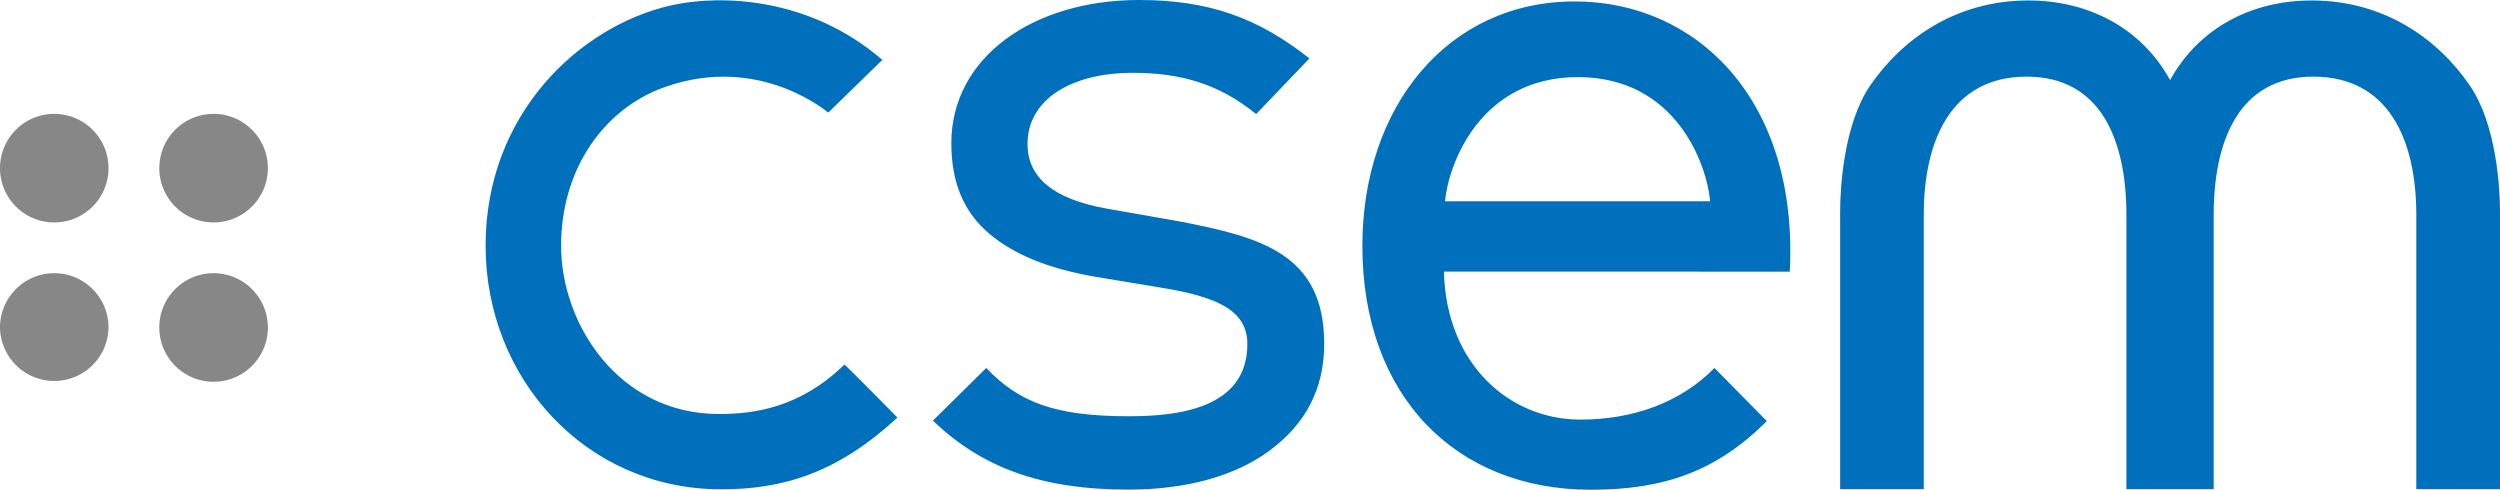
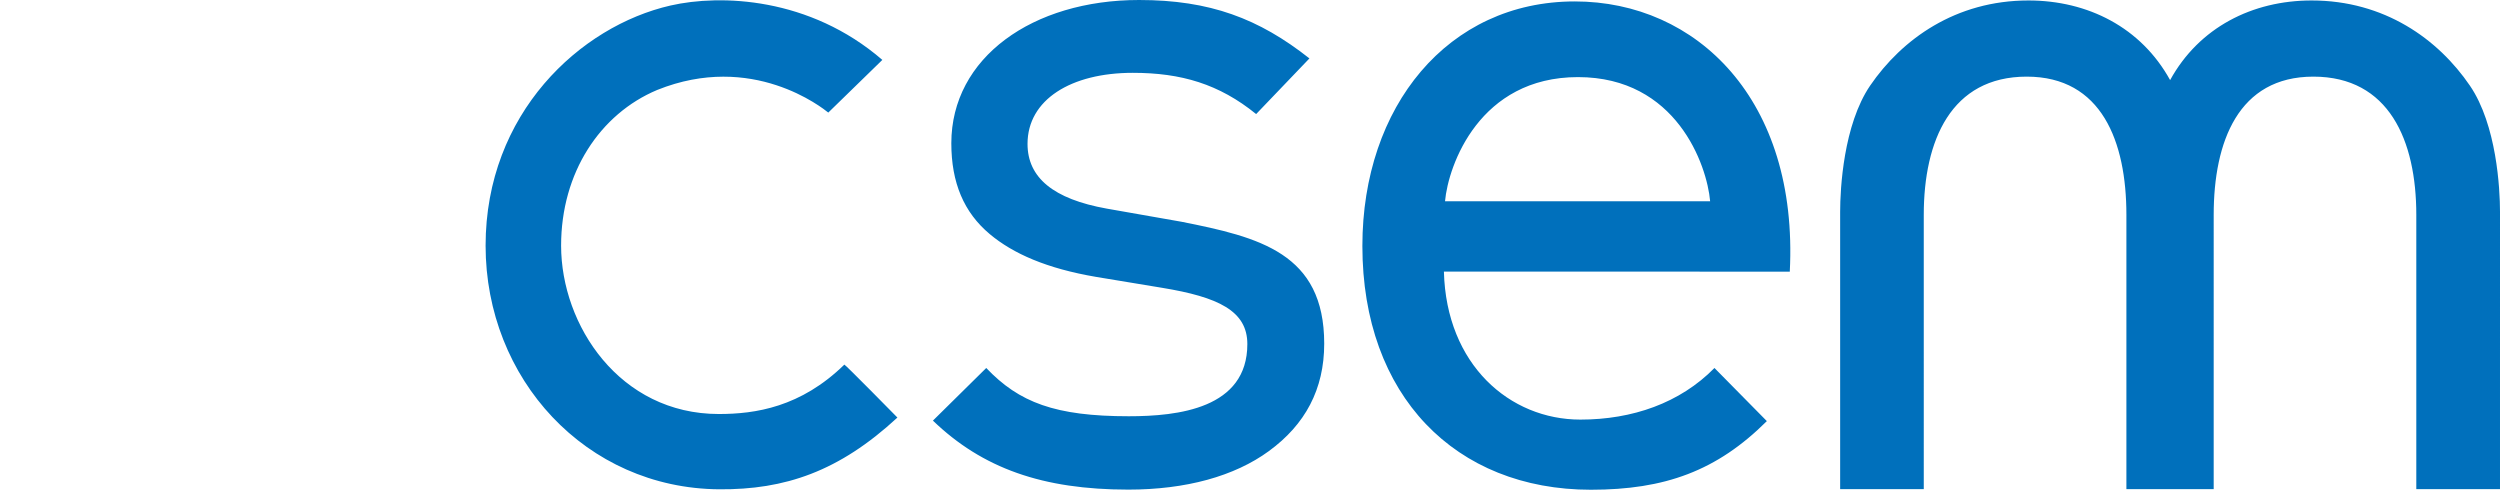
<svg xmlns="http://www.w3.org/2000/svg" width="425.197" height="83.295" xml:space="preserve">
  <g fill="#0070BC">
    <path d="M143.606 62.012c-7.42 7.249-15.138 8.402-21.353 8.402-16.86 0-26.821-15.104-26.821-28.639 0-12.419 6.618-22.388 16.333-26.471 16.19-6.527 28.133 3.066 29.109 3.843l9.194-8.958C137.697-.5 122.538-1 114.056.934 98.654 4.448 82.589 19.308 82.589 41.775c0 22.653 17.055 41.27 39.706 41.444 11.204.09 20.409-3.028 30.335-12.201-.09-.097-8.937-9.09-9.024-9.006M200.908 37.709c-.021-.017-12.659-2.226-12.659-2.226-9.111-1.628-13.489-5.281-13.489-11.01 0-7.521 7.396-12.086 17.898-12.086 8.239 0 14.673 1.896 20.985 7.013l9.063-9.464C214.119 3.16 205.79 0 193.735 0 175.628 0 161.8 9.791 161.8 24.363c0 6.708 2.132 11.767 6.541 15.454 3.965 3.326 9.715 5.851 18.068 7.274l11.232 1.858c9.555 1.57 14.506 3.917 14.506 9.569 0 10.965-11.788 12.277-20.162 12.277-12.523 0-18.666-2.348-24.245-8.208l-9.069 8.951c8.423 8.11 18.672 11.735 33.241 11.735 9.756 0 18.034-2.257 23.905-6.556 6.152-4.492 9.405-10.485 9.405-18.27.001-15.394-11.027-18.106-24.314-20.738M420.083 14.572C414.684 6.649 405.535.08 393.157.08c-10.065 0-19.134 4.569-24.067 13.544C364.146 4.649 355.076.08 344.997.08c-12.374 0-21.513 6.569-26.933 14.492-4.531 6.663-5.094 17.548-5.094 21.422v47.197h14.222V36.54c0-12.652 4.652-23.506 17.513-23.506 12.753 0 16.951 11.055 16.951 23.506v46.651h14.846V36.54c0-12.451 4.198-23.506 16.947-23.506 12.874 0 17.513 10.854 17.513 23.506v46.651h14.235V35.994c0-3.874-.566-14.759-5.114-21.422M245.767 34.234c.56-6.18 5.886-21.12 22.617-21.12 16.725 0 21.939 14.937 22.474 21.12h-45.091zM267.835.243c-21.586 0-36.123 17.86-36.123 41.587 0 25.486 15.843 41.465 38.862 41.465 12.559 0 21.423-3.194 29.929-11.673l-8.909-9.034c-5.871 5.979-13.988 8.777-22.804 8.777-12.014 0-22.808-9.326-23.211-25.171l58.826.007C305.902 16.975 288.577.243 267.835.243" />
  </g>
  <g fill="#878787">
-     <path d="M18.456 28.597c0 5.097-4.13 9.235-9.227 9.235C4.13 37.833 0 33.694 0 28.597a9.226 9.226 0 0 1 9.229-9.229 9.227 9.227 0 0 1 9.227 9.229zM45.56 28.597c0 5.097-4.139 9.235-9.236 9.235s-9.229-4.138-9.229-9.235a9.228 9.228 0 0 1 9.229-9.229c5.097.001 9.236 4.131 9.236 9.229zM18.456 55.7A9.229 9.229 0 0 1 0 55.7c0-5.096 4.13-9.235 9.229-9.235 5.097-.001 9.227 4.138 9.227 9.235zM45.56 55.7c0 5.097-4.139 9.229-9.236 9.229s-9.229-4.132-9.229-9.229 4.132-9.235 9.229-9.235c5.097-.001 9.236 4.138 9.236 9.235z" />
-   </g>
+     </g>
</svg>